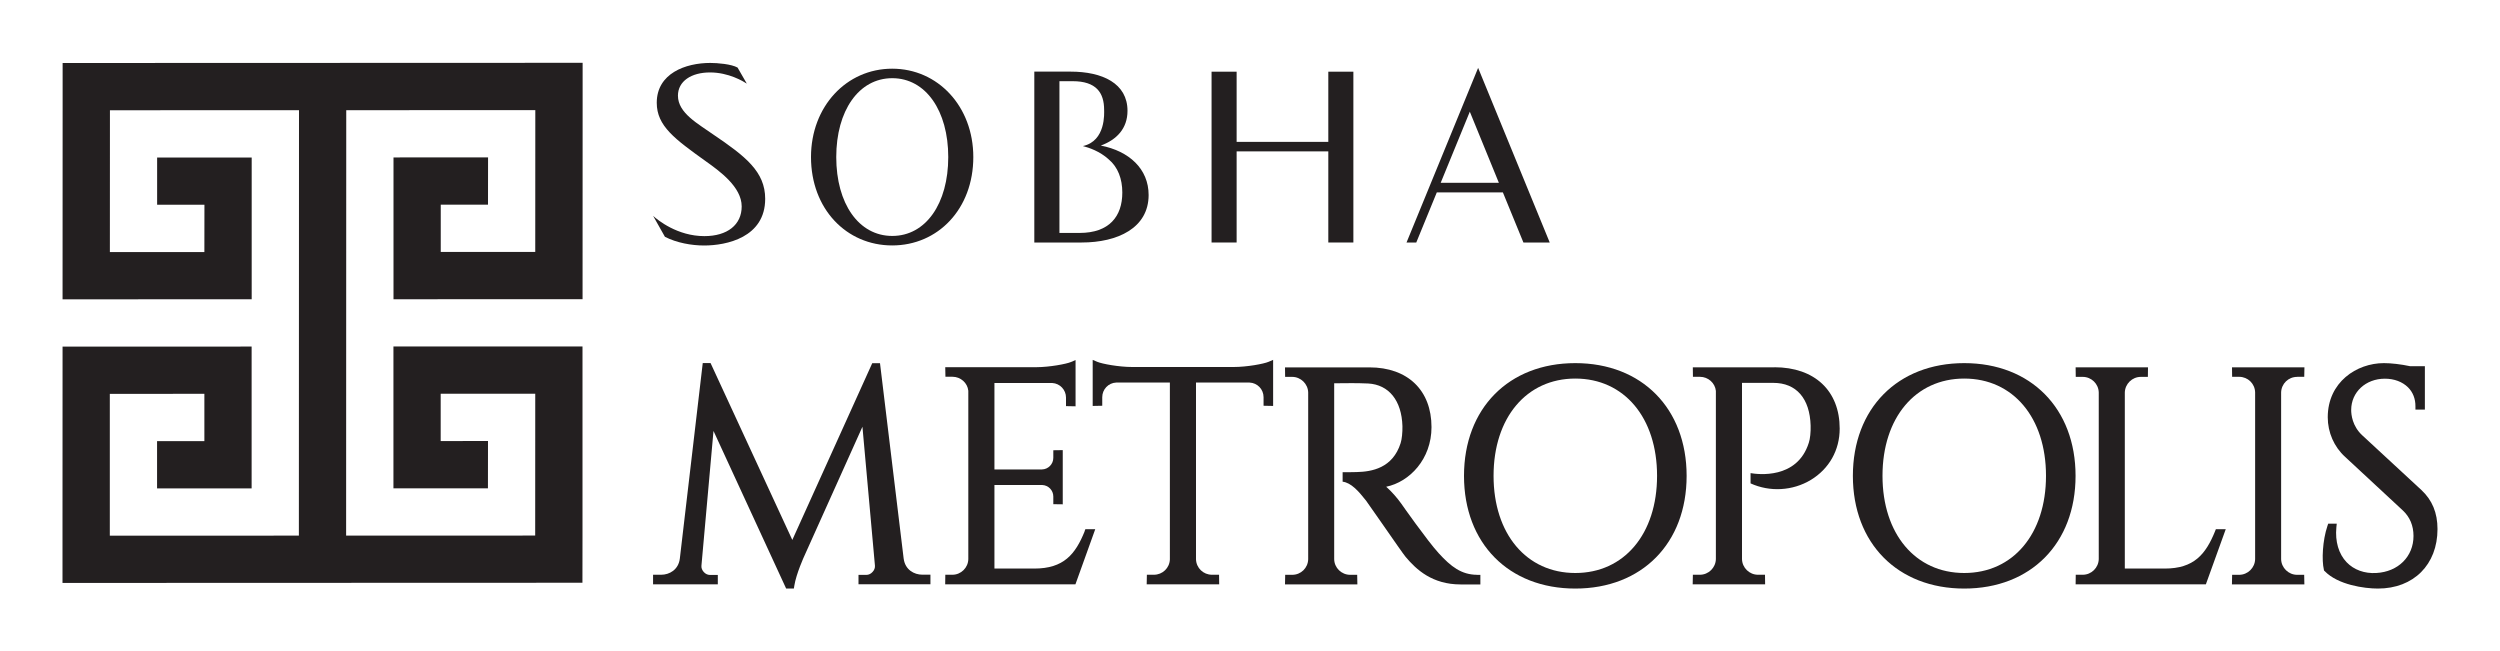
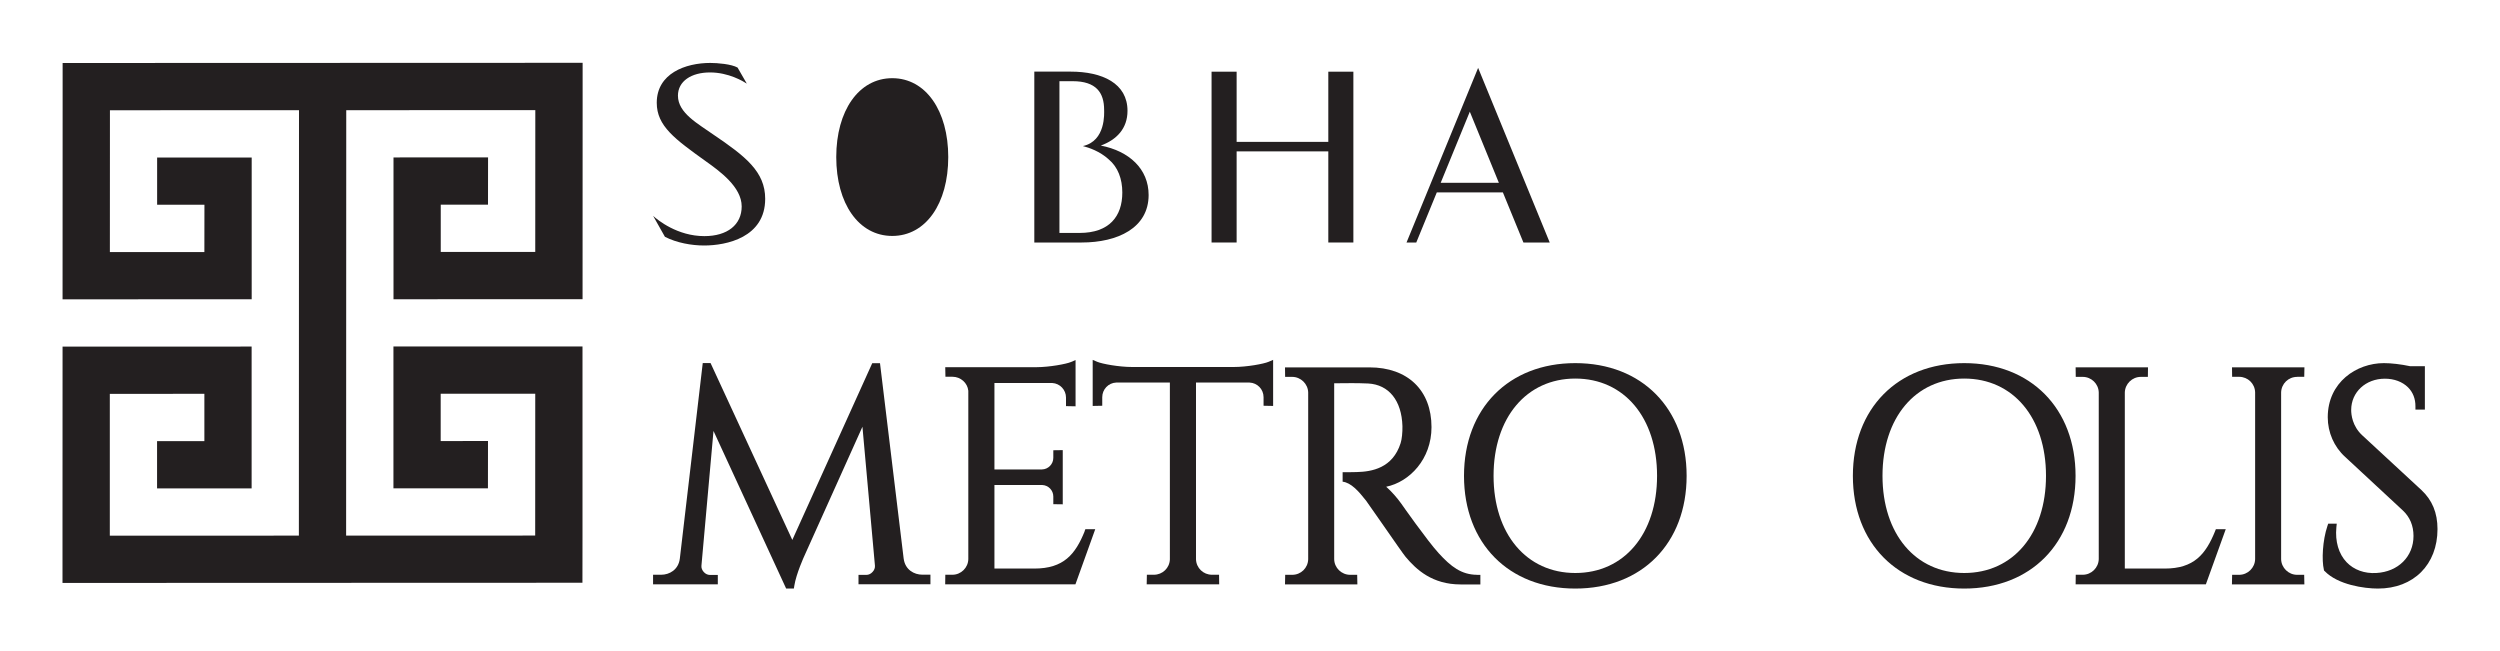
<svg xmlns="http://www.w3.org/2000/svg" id="Layer_1" version="1.1" viewBox="0 0 400 104.22">
  <defs>
    <style>
      .st0 {
        fill: #231f20;
      }
    </style>
  </defs>
  <polygon class="st0" points="13.79 55.46 13.79 55.46 10.01 55.46 10 85.71 10 93.27 93.19 93.24 93.2 85.68 93.2 55.43 89.42 55.43 62.95 55.44 62.95 61.51 62.95 78.13 70.51 78.13 78.07 78.13 78.08 70.56 70.51 70.57 70.51 63 85.64 63 85.63 85.69 55.38 85.7 55.39 50.01 55.4 17.63 85.65 17.62 85.64 40.31 70.52 40.31 70.52 32.75 78.08 32.75 78.09 25.18 62.96 25.19 62.96 32.75 62.96 40.32 62.96 47.88 89.43 47.87 93.21 47.87 93.22 17.61 93.22 10.05 10.02 10.08 10.02 17.64 10.01 47.89 17.58 47.89 40.27 47.88 40.27 42.1 40.27 25.2 25.14 25.2 25.14 32.76 32.71 32.76 32.7 40.33 17.58 40.33 17.59 17.64 47.84 17.63 47.83 47.88 47.82 85.7 17.57 85.71 17.57 63.02 32.7 63.01 32.7 70.58 25.13 70.58 25.13 78.14 32.69 78.14 40.26 78.14 40.26 61.52 40.26 55.45 13.79 55.46" />
  <g>
    <path class="st0" d="M144.59,89.41l-3.79-31.3h-1.24l-12.79,28.28-13.08-28.3h-1.25l-3.67,31.31c-.23,1.77-1.67,2.56-2.99,2.56h-1.29v1.53h10.36v-1.5h-1.27c-.35,0-.71-.17-.98-.47-.27-.3-.41-.67-.37-1.01l1.93-21.56,11.62,25.21h1.24l.07-.44c.29-1.89,1.59-4.75,1.61-4.78l9.29-20.66,2,22.22c.03.35-.1.72-.38,1.01-.27.3-.62.47-.98.47h-1.27v1.5h11.51v-1.53h-1.29c-1.32,0-2.76-.79-2.99-2.56" />
    <path class="st0" d="M173.55,85c-1.49,3.69-3.36,5.97-8.06,5.97h-6.38v-13.37h7.64c1,.04,1.78.85,1.78,1.85v1.22l1.51.02v-8.67l-1.51.02v1.22c0,1-.82,1.83-1.81,1.85h-7.61v-13.83h9.25c1.24.07,2.2,1.1,2.2,2.33v1.37l1.53.03v-7.4l-.73.31c-.76.32-3.42.82-5.53.83h-14.59l.03,1.53h1.12c1.31,0,2.41.98,2.54,2.24v26.93c-.02,1.38-1.17,2.51-2.55,2.51h-1.13l-.02,1.53h20.84l3.17-8.82h-1.58l-.13.33Z" />
    <path class="st0" d="M197.39,58.72h-16.24c-2.13,0-4.81-.5-5.59-.83l-.73-.31v7.37l1.53-.03v-1.37c0-1.26.99-2.29,2.22-2.34h8.6v28.31c-.06,1.37-1.18,2.44-2.56,2.44h-1.12l-.03,1.53h11.6l-.02-1.53h-1.13c-1.39,0-2.51-1.08-2.56-2.46v-28.29h8.57c1.25.05,2.24,1.08,2.24,2.34v1.37l1.53.03v-7.37l-.73.31c-.77.33-3.47.83-5.59.83" />
    <path class="st0" d="M252.05,58.1c-10.66,0-17.81,7.25-17.81,18.04s7.15,18.03,17.81,18.03,17.81-7.25,17.81-18.03-7.16-18.04-17.81-18.04M265.13,76.13c0,9.29-5.26,15.55-13.08,15.55s-13.08-6.26-13.08-15.55,5.26-15.56,13.08-15.56,13.08,6.26,13.08,15.56" />
    <path class="st0" d="M314.28,58.1c-10.66,0-17.82,7.25-17.82,18.04s7.16,18.03,17.82,18.03,17.81-7.25,17.81-18.03-7.16-18.04-17.81-18.04M327.36,76.13c0,9.29-5.26,15.55-13.08,15.55s-13.08-6.26-13.08-15.55,5.26-15.56,13.08-15.56,13.08,6.26,13.08,15.56" />
    <path class="st0" d="M354.41,85c-1.5,3.69-3.37,5.97-8.06,5.97h-6.38v-28.16c.03-1.39,1.18-2.51,2.56-2.51h1.13l.02-1.53h-11.58l.02,1.53h1.12c1.39,0,2.53,1.12,2.56,2.5v26.65c-.03,1.38-1.17,2.51-2.56,2.51h-1.12l-.02,1.53h20.84l3.18-8.82h-1.58s-.13.32-.13.32Z" />
    <path class="st0" d="M367.56,60.29h1.12l.03-1.52h-11.59l.02,1.52h1.12c1.4,0,2.53,1.1,2.56,2.49v26.68c-.03,1.38-1.17,2.51-2.56,2.51h-1.12l-.03,1.53h11.59l-.03-1.53h-1.13c-1.38,0-2.53-1.13-2.56-2.5v-26.68c.04-1.4,1.16-2.49,2.56-2.49" />
    <path class="st0" d="M387.42,78.4l-9.46-8.75c-1.6-1.48-1.77-3.32-1.77-4.05,0-2.86,2.32-5.01,5.39-5.01,1.5,0,2.81.5,3.71,1.39.78.78,1.19,1.83,1.18,3.04v.52s1.51,0,1.51,0v-6.95h-2.38c-1.44-.31-3-.49-4.18-.49-4.35,0-8.98,3.04-8.98,8.66,0,2.42,1.01,4.74,2.78,6.34l9.22,8.56c1.14,1.06,1.72,2.44,1.72,4.1,0,3.29-2.45,5.73-5.96,5.92-1.88.11-3.57-.5-4.74-1.72-1.28-1.34-1.86-3.33-1.64-5.6l.06-.57h-1.37l-.12.36c-.79,2.33-.93,5.49-.57,7l.03.14.1.09c2.12,2.2,6.35,2.79,8.52,2.79,5.7,0,9.53-3.83,9.53-9.52,0-2.6-.85-4.64-2.58-6.25" />
    <path class="st0" d="M236.34,91.97c-2.51-.02-4.17-1.29-6.16-3.47-1.82-1.99-5.93-7.84-5.97-7.91-.64-.9-1.55-1.95-2.42-2.71,3.73-.77,7.25-4.41,7.25-9.54,0-5.9-3.81-9.56-9.93-9.56h-13.51l.02,1.52h1.13c1.38,0,2.53,1.13,2.56,2.5v26.68c-.04,1.4-1.16,2.49-2.56,2.49h-1.12l-.03,1.53h11.58l-.03-1.53h-1.12c-1.39,0-2.54-1.12-2.56-2.5v-28.15c.18,0,.38,0,.6,0,1.25-.02,3.15-.04,4.84.04,3.31.18,5.36,2.73,5.48,6.83.02,1-.09,2.08-.29,2.71-1.27,4.01-4.62,4.57-7.02,4.63-1.02.03-1.86.03-2.26.02v1.52c1.35.16,2.54,1.5,3.74,3.02.14.18,1.21,1.72,2.34,3.34,2.08,2.99,3.69,5.31,4,5.67,1.72,2.05,4.27,4.41,8.8,4.41h3.16v-1.53h-.52Z" />
-     <path class="st0" d="M283.92,58.77h-13.07l.02,1.52h1.12c1.32,0,2.42.99,2.55,2.25v26.91c-.03,1.39-1.18,2.51-2.56,2.51h-1.12l-.03,1.53h11.59l-.02-1.53h-1.12c-1.38,0-2.53-1.12-2.56-2.5v-28.2h5.02c3.67,0,5.84,2.49,5.96,6.85.03,1.01-.08,2.11-.29,2.73-1.86,5.91-8.21,5.05-9.32,4.86v1.64c3.07,1.4,6.71,1.21,9.64-.55,2.93-1.78,4.62-4.76,4.62-8.21,0-6.05-4-9.82-10.45-9.82" />
-     <polygon class="st0" points="279.31 75.69 279.31 75.54 279.31 75.54 279.31 75.69" />
    <g>
      <path class="st0" d="M176.13,23.29c2.53-.93,4.27-2.72,4.27-5.56,0-4.39-4.01-6.27-9.11-6.27h-5.8s0,27.34,0,27.34h7.58c5.74,0,10.71-2.32,10.71-7.6,0-4.17-3.11-7.03-7.66-7.91M172.72,37.27h-3.21v-13.23h0s0-1.53,0-1.53h0v-9.52h2.11c3.77,0,5.04,1.83,5.04,4.59,0,.46.31,4.97-3.4,5.79.94.24,2.72.83,4.13,2.13,1.48,1.23,2.18,3.13,2.18,5.31,0,3.83-2.11,6.46-6.84,6.46" />
      <path class="st0" d="M106.39,37.89c1.87.96,4.24,1.39,6.28,1.39,3.53,0,9.76-1.27,9.76-7.47,0-4.34-3.14-6.79-8.31-10.29-2.39-1.7-5.65-3.42-5.65-6.21,0-2.33,2.15-3.72,5.13-3.72,2.99,0,5.32,1.42,5.89,1.79l-1.48-2.57c-1-.56-3.2-.74-4.37-.74-3.95,0-8.56,1.67-8.56,6.38,0,3.72,2.93,5.82,7.79,9.31,2.25,1.6,5.8,4.14,5.8,7.27,0,2.93-2.29,4.75-5.97,4.75-4.31,0-7.45-2.56-8.2-3.24l1.9,3.37Z" />
-       <path class="st0" d="M142.75,39.27c-7.32,0-12.99-5.84-12.99-14.14,0-8.1,5.68-14.14,12.99-14.14,7.32,0,12.98,6.04,12.98,14.14,0,8.3-5.66,14.14-12.98,14.14M151.72,25.13c0-7.4-3.59-12.62-8.96-12.62-5.37,0-8.96,5.22-8.96,12.62,0,7.44,3.59,12.62,8.96,12.62,5.37,0,8.96-5.18,8.96-12.62" />
+       <path class="st0" d="M142.75,39.27M151.72,25.13c0-7.4-3.59-12.62-8.96-12.62-5.37,0-8.96,5.22-8.96,12.62,0,7.44,3.59,12.62,8.96,12.62,5.37,0,8.96-5.18,8.96-12.62" />
      <path class="st0" d="M240.44,30.78h-10.55s-3.29,8.03-3.29,8.03h-1.56s11.46-27.95,11.46-27.95l11.46,27.95h-4.21s-3.29-8.03-3.29-8.03ZM230.51,29.25h9.31s-4.65-11.38-4.65-11.38l-4.66,11.38Z" />
      <polygon class="st0" points="212.53 11.47 212.53 22.7 197.86 22.7 197.86 11.47 193.85 11.47 193.85 38.8 197.86 38.8 197.86 24.22 212.53 24.22 212.53 38.8 216.54 38.8 216.54 11.47 212.53 11.47" />
    </g>
  </g>
</svg>